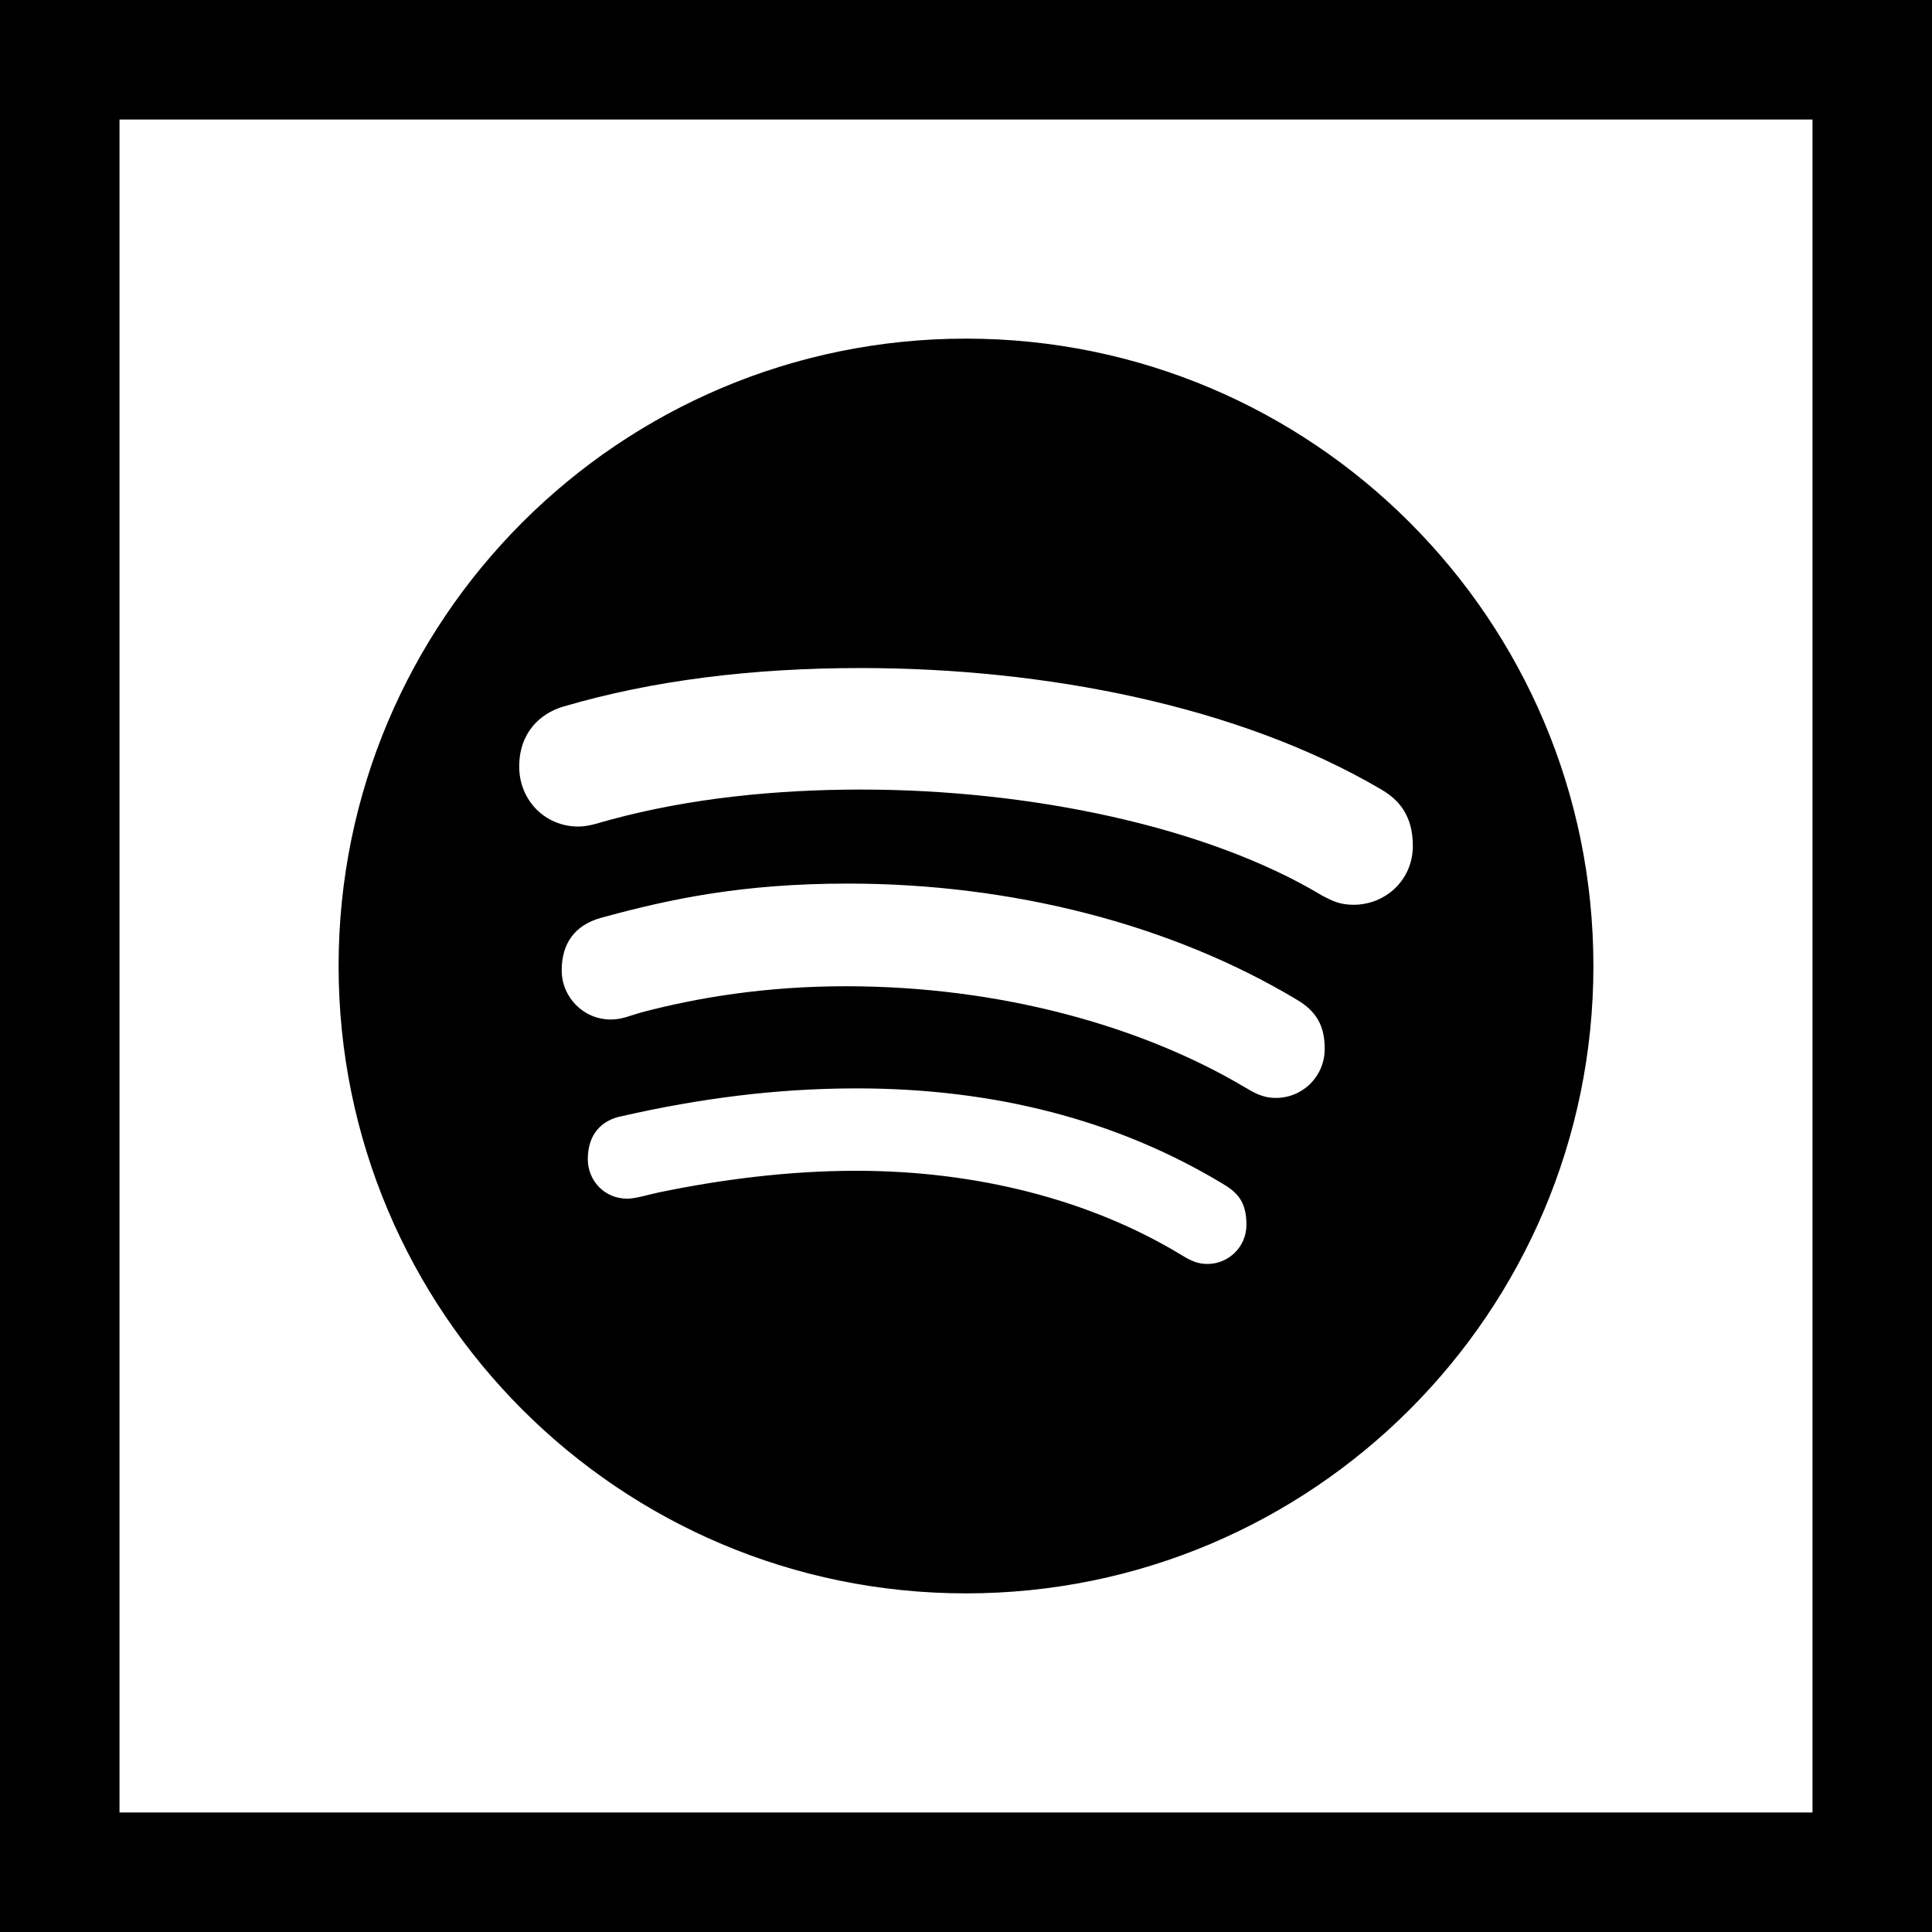
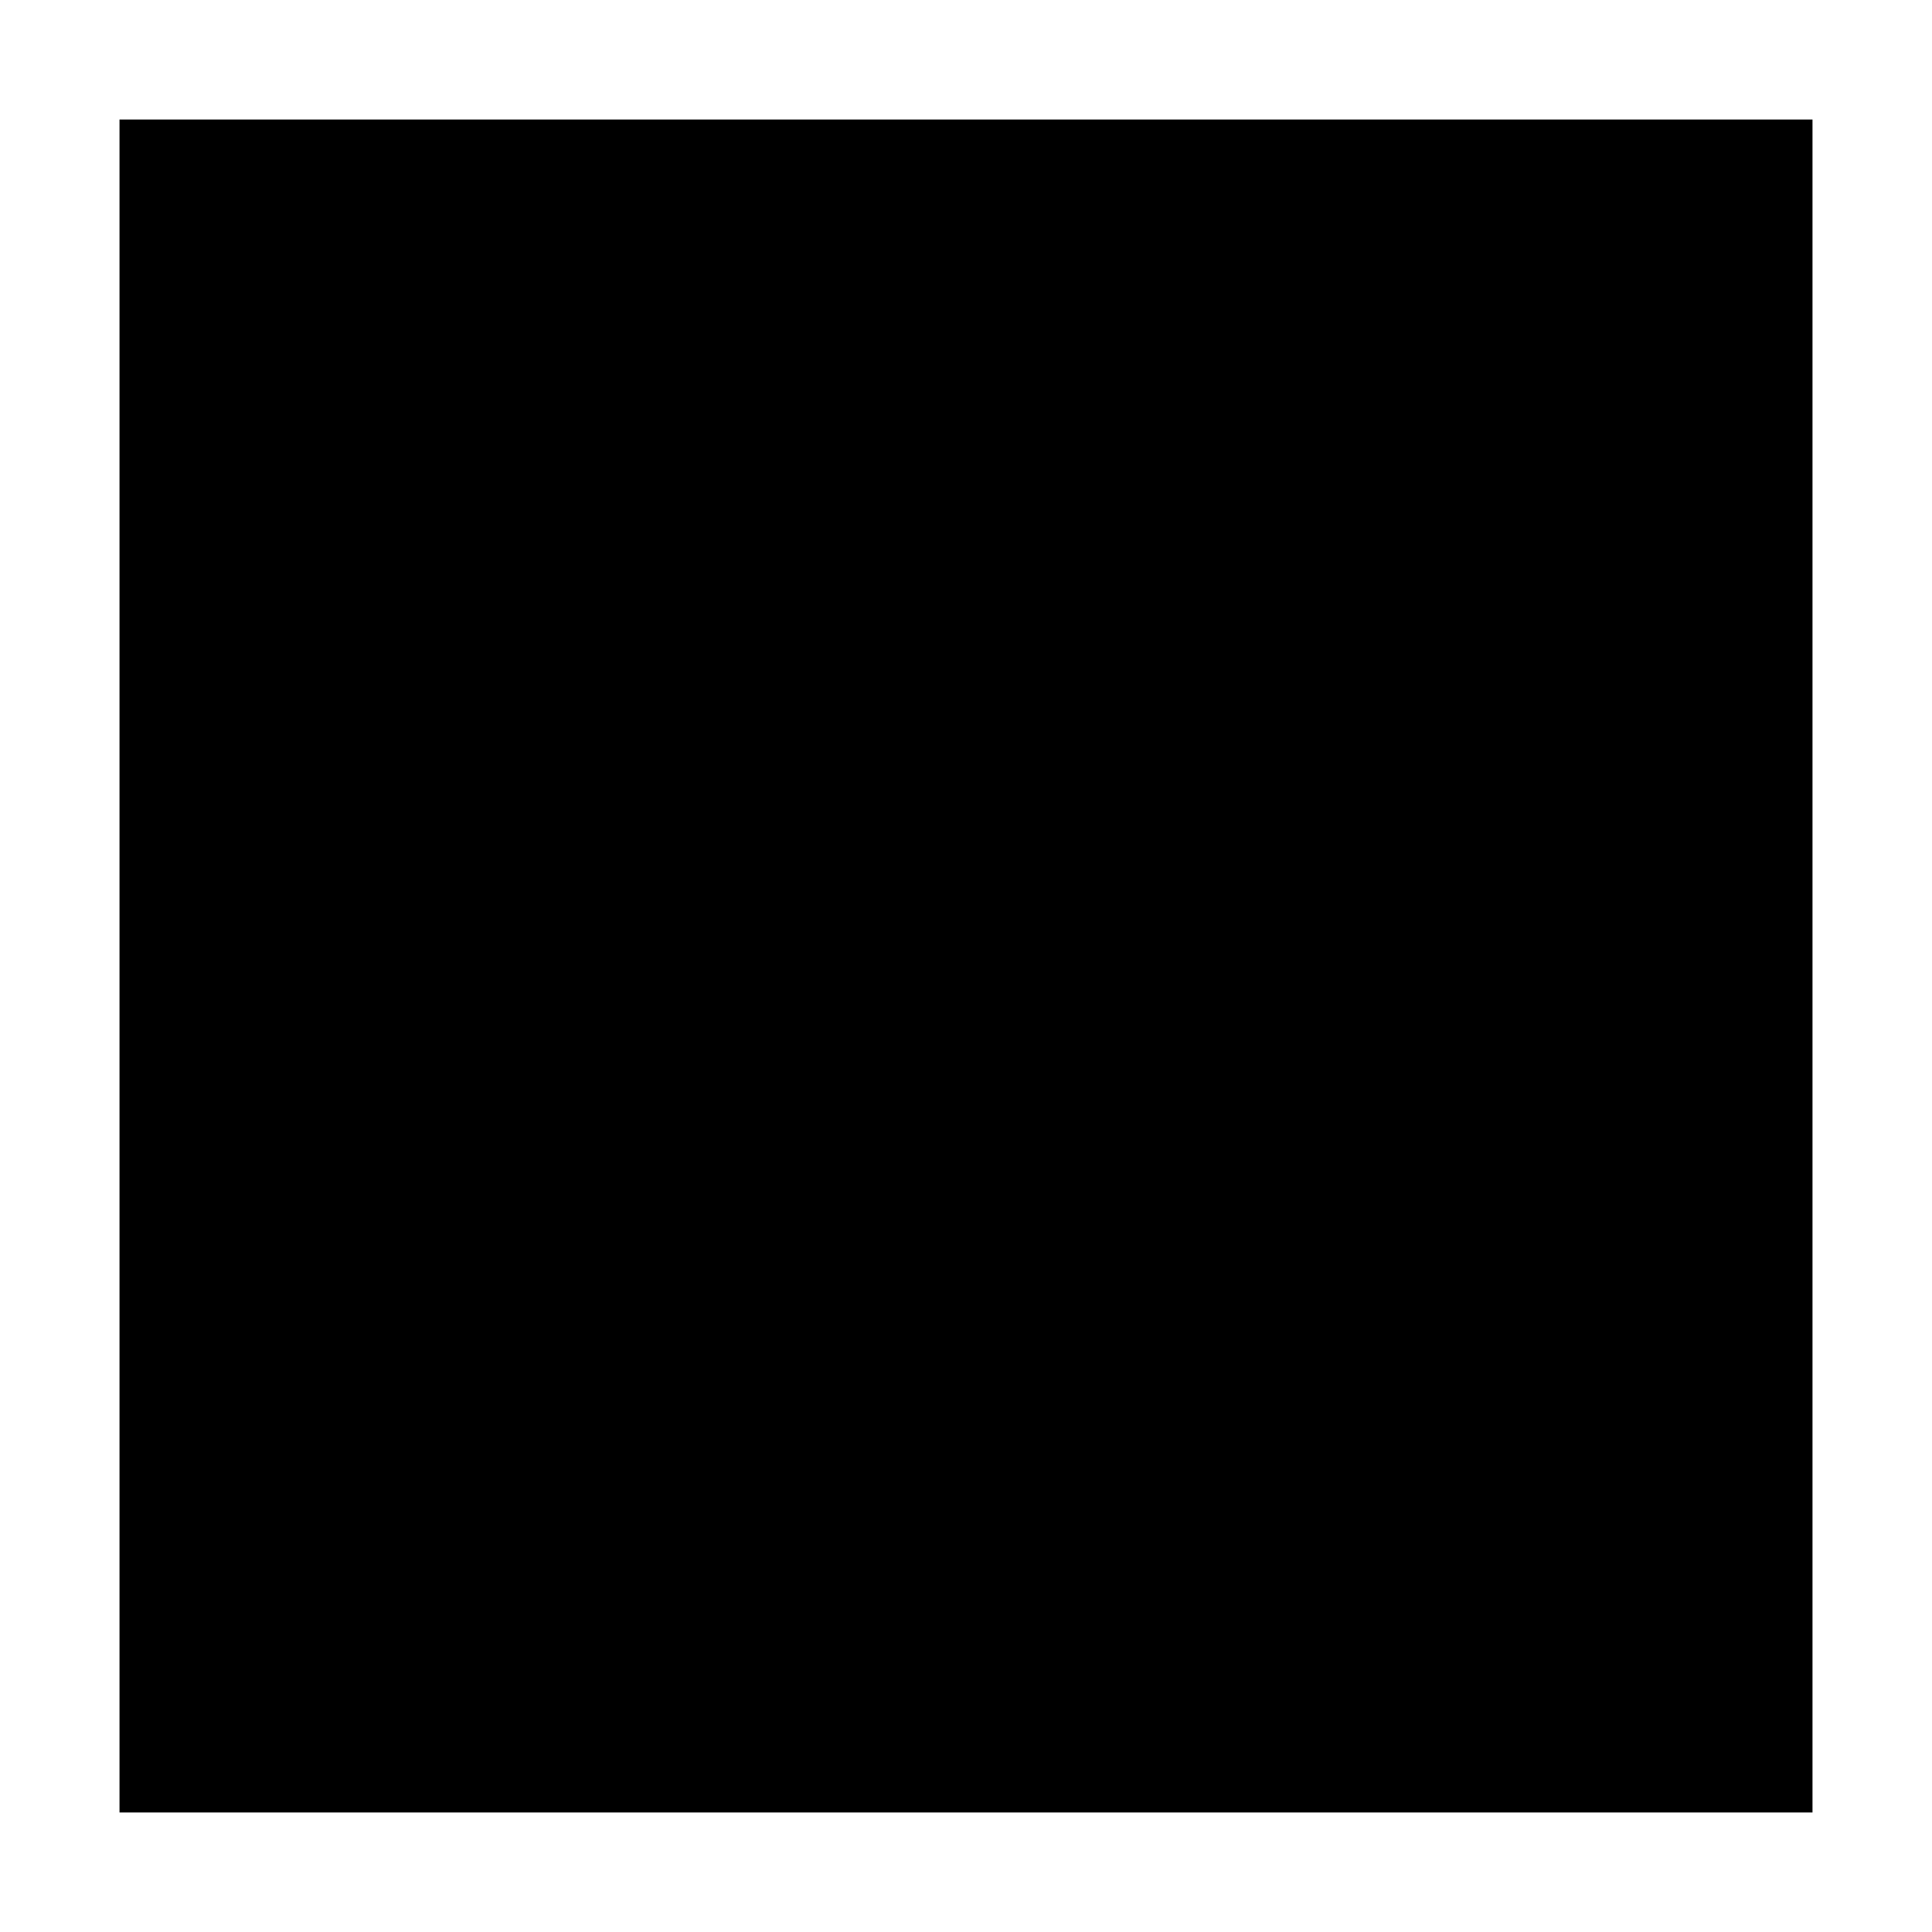
<svg xmlns="http://www.w3.org/2000/svg" fill="#000000" height="800px" width="800px" version="1.1" id="Layer_1" viewBox="0 0 485 485" xml:space="preserve">
  <g>
-     <path d="M242.494,399.992C329.47,399.992,400,329.478,400,242.498c0-86.992-70.53-157.49-157.506-157.49   C155.514,85.008,85,155.506,85,242.498C85,329.478,155.514,399.992,242.494,399.992z M303.109,317.299   c-2.55,0-4.283-0.877-6.66-2.33c-22.827-13.805-51.297-21.062-81.489-21.062c-16.855,0-33.818,2.157-49.688,5.456   c-2.582,0.564-5.816,1.549-7.757,1.549c-5.988,0-9.958-4.739-9.958-9.898c0-6.612,3.798-9.91,8.554-10.819   c19.465-4.439,38.837-6.973,58.958-6.973c34.458,0,65.166,7.913,91.591,23.767c3.939,2.281,6.24,4.627,6.24,10.459   C312.9,313.14,308.285,317.299,303.109,317.299z M320.276,275.615c-3.422,0-5.564-1.377-7.893-2.738   c-25.629-15.198-61.135-25.296-100.005-25.296c-19.949,0-37.164,2.798-51.409,6.58c-3.078,0.86-4.799,1.769-7.661,1.769   c-6.768,0-12.304-5.52-12.304-12.352c0-6.693,3.254-11.303,9.79-13.149c17.712-4.863,35.787-8.618,62.1-8.618   c41.231,0,81.117,10.275,112.465,29.035c5.251,3.018,7.193,6.848,7.193,12.448C332.552,270.112,327.125,275.615,320.276,275.615z    M141.348,177.396c22.467-6.616,47.515-9.694,74.769-9.694c46.234,0,94.905,9.506,130.444,30.38   c4.783,2.718,8.113,6.801,8.113,14.305c-0.016,8.581-6.912,14.742-14.87,14.742c-3.19,0-5.095-0.781-8.097-2.422   c-28.518-17.091-72.751-26.501-115.531-26.501c-21.354,0-43.04,2.173-62.913,7.565c-2.302,0.564-5.175,1.721-8.085,1.721   c-8.393,0-14.838-6.644-14.838-15.058C130.341,183.884,135.641,179.085,141.348,177.396z" />
-     <path d="M0,0v485h485V0H0z M455,455H30V30h425V455z" />
+     <path d="M0,0v485h485H0z M455,455H30V30h425V455z" />
  </g>
</svg>